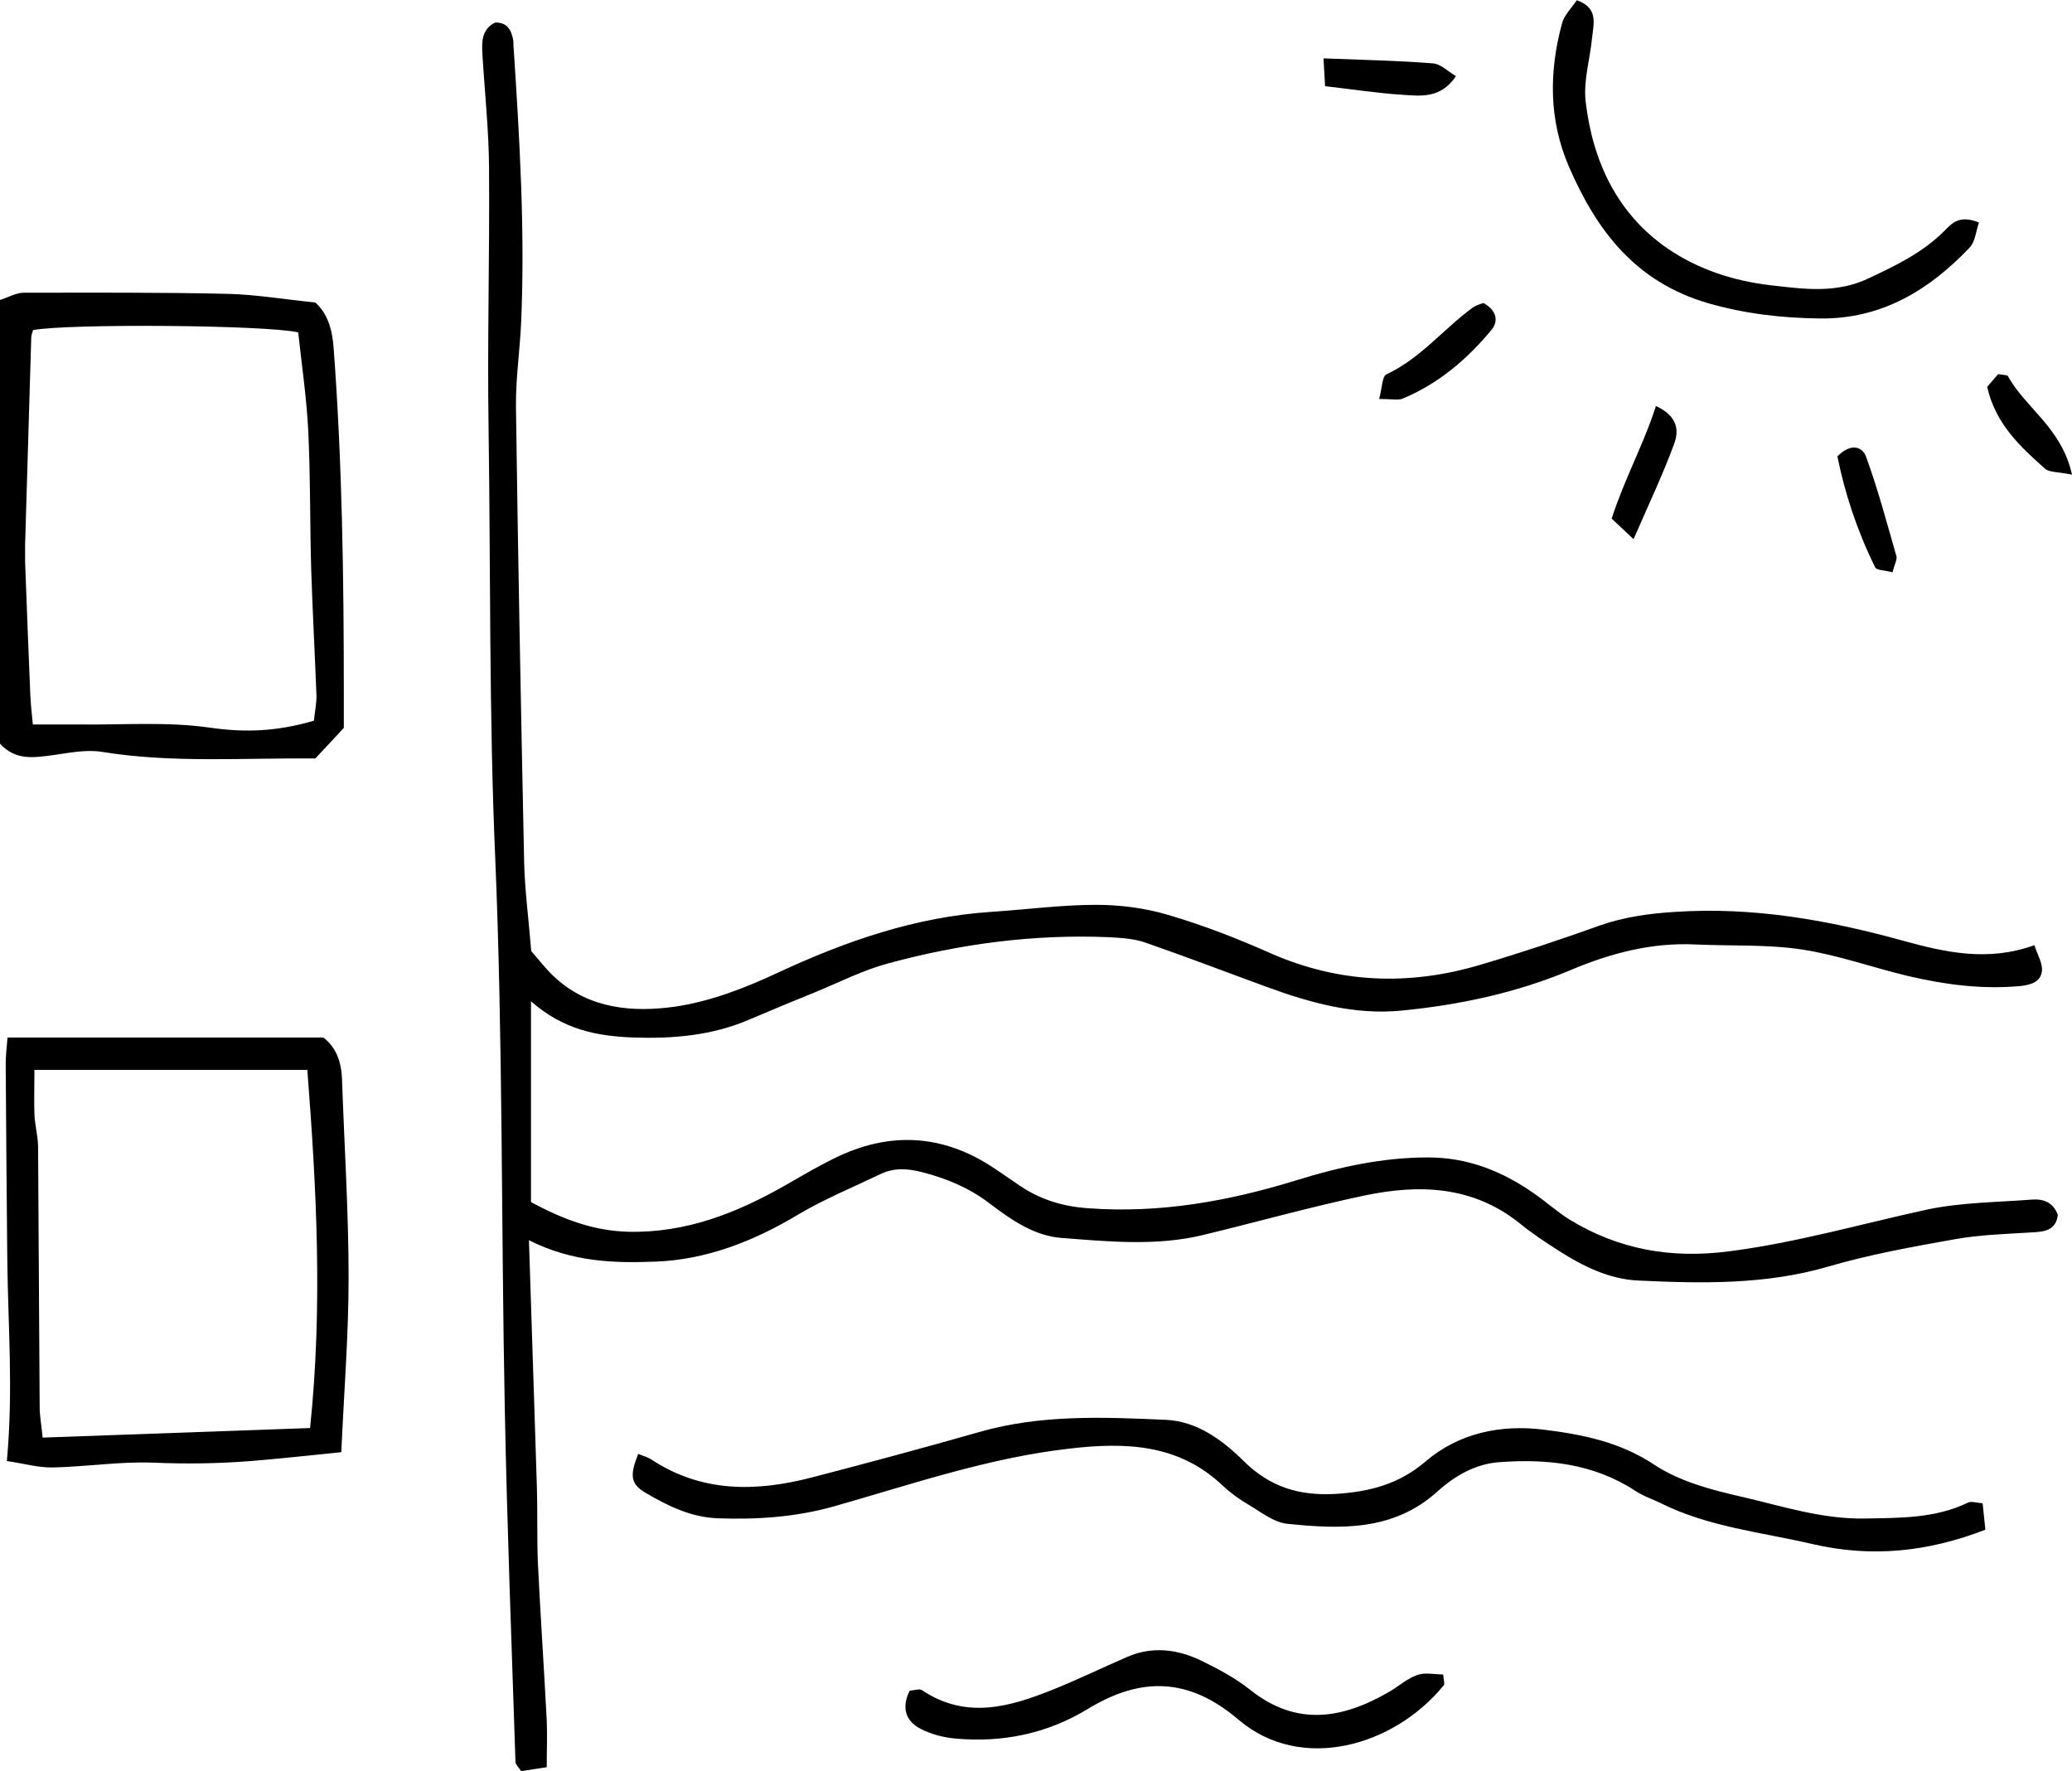
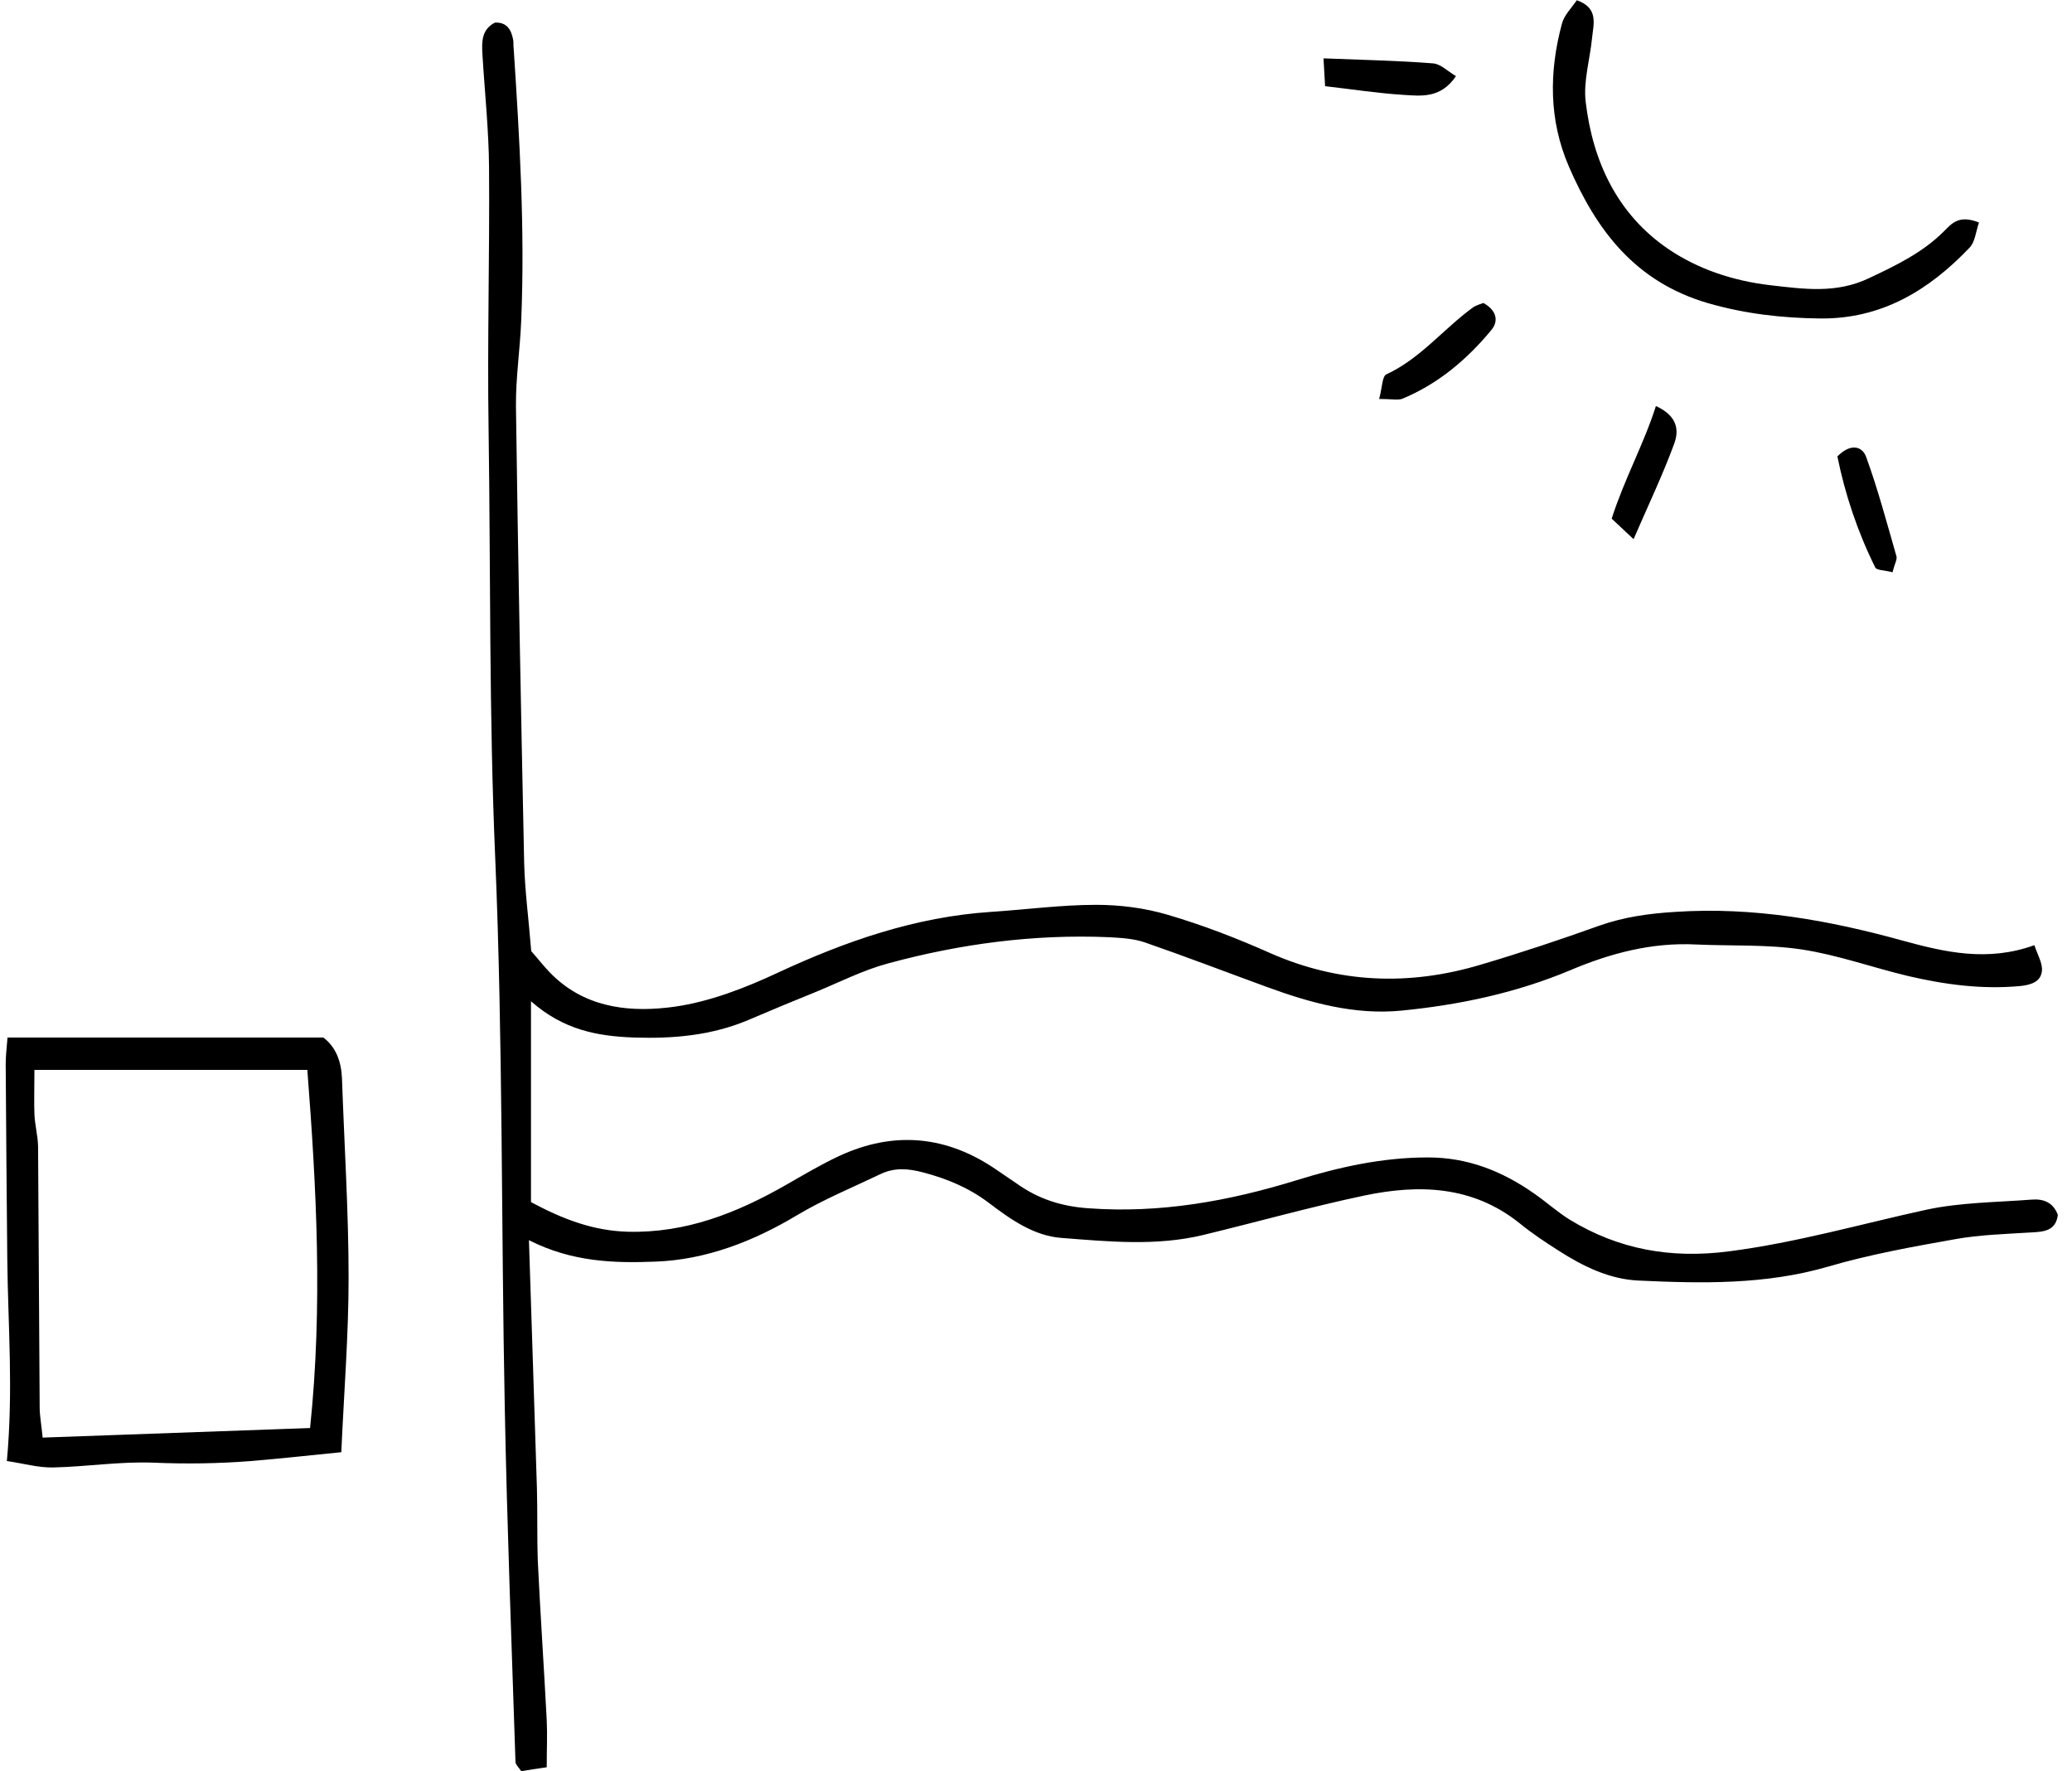
<svg xmlns="http://www.w3.org/2000/svg" id="icon" viewBox="0 0 90.88 77.7">
  <path d="M23.2,54.41c.12,3.75,.24,7.31,.35,10.87,.03,1.07,0,2.15,.04,3.22,.11,2.32,.27,4.63,.39,6.95,.03,.65,0,1.31,0,2.07-.42,.06-.79,.12-1.12,.17-.13-.19-.24-.29-.25-.39-.17-5.18-.37-10.36-.47-15.54-.16-8.05-.08-16.11-.42-24.15-.27-6.26-.2-12.52-.29-18.78-.06-3.82,.05-7.64,.02-11.46-.01-1.66-.19-3.32-.29-4.98-.03-.54-.05-1.09,.55-1.4,.53-.02,.72,.32,.8,.77,.02,.12,0,.24,.02,.36,.26,3.98,.5,7.97,.33,11.96-.05,1.24-.24,2.49-.23,3.73,.09,6.68,.22,13.35,.36,20.03,.03,1.24,.2,2.48,.31,3.88,.3,.33,.65,.81,1.09,1.2,1.49,1.34,3.38,1.49,5.19,1.24,1.55-.22,3.1-.82,4.53-1.49,2.99-1.39,6.04-2.45,9.35-2.67,1.54-.1,3.08-.31,4.62-.31,1.05,0,2.14,.14,3.15,.44,1.53,.45,3.03,1.03,4.49,1.68,3.02,1.33,6.09,1.44,9.21,.51,1.76-.52,3.5-1.1,5.23-1.72,1.08-.38,2.17-.53,3.31-.6,3.43-.23,6.74,.36,10.02,1.27,1.83,.5,3.69,.93,5.74,.19,.14,.43,.37,.8,.33,1.14-.05,.46-.47,.6-.93,.65-1.68,.16-3.33-.06-4.95-.44-1.55-.37-3.07-.92-4.64-1.16-1.52-.23-3.09-.15-4.64-.22-1.94-.1-3.76,.38-5.53,1.13-2.36,.99-4.85,1.52-7.4,1.77-2.06,.2-4-.34-5.91-1.04-1.78-.65-3.55-1.33-5.34-1.95-.49-.17-1.05-.2-1.58-.23-3.29-.14-6.52,.29-9.69,1.15-1.08,.29-2.1,.81-3.14,1.24-.99,.4-1.98,.81-2.96,1.23-1.62,.69-3.31,.84-5.06,.78-1.59-.06-3.07-.33-4.5-1.59v8.81c1.4,.75,2.73,1.26,4.26,1.3,2.54,.06,4.76-.82,6.9-2.04,.77-.44,1.54-.9,2.35-1.28,2.41-1.12,4.73-.9,6.92,.61,.29,.2,.59,.4,.88,.6,.94,.67,1.96,1,3.14,1.08,3.14,.23,6.15-.31,9.13-1.23,1.87-.58,3.77-1,5.76-1,1.75,0,3.25,.6,4.64,1.57,.54,.37,1.03,.82,1.58,1.16,2.15,1.31,4.44,1.72,6.98,1.39,2.96-.38,5.79-1.2,8.68-1.83,1.5-.32,3.06-.32,4.6-.44,.51-.04,.94,.11,1.15,.67-.09,.7-.6,.74-1.17,.77-1.12,.07-2.25,.1-3.36,.3-1.86,.33-3.74,.67-5.55,1.2-2.75,.8-5.54,.74-8.33,.61-1.26-.06-2.41-.62-3.47-1.3-.6-.38-1.2-.78-1.75-1.23-2.05-1.63-4.39-1.7-6.78-1.2-2.37,.5-4.71,1.16-7.07,1.73-2.06,.5-4.16,.29-6.23,.13-1.2-.09-2.22-.81-3.17-1.53-.87-.66-1.82-1.06-2.88-1.34-.68-.18-1.27-.22-1.88,.07-1.23,.59-2.5,1.11-3.67,1.81-1.92,1.15-4,1.95-6.19,2.03-1.79,.07-3.65,.03-5.56-.94Z" />
-   <path d="M27.98,63.77c.27,.11,.44,.15,.59,.25,2.21,1.46,4.6,1.42,7.03,.79,2.46-.64,4.92-1.3,7.37-2,2.69-.77,5.43-.65,8.16-.53,1.38,.06,2.5,.9,3.41,1.8,1.17,1.16,2.46,1.54,4.04,1.45,1.47-.09,2.77-.42,3.93-1.41,1.48-1.27,3.32-1.64,5.19-1.41,1.68,.21,3.34,.53,4.86,1.54,1.1,.73,2.49,1.1,3.81,1.4,1.78,.41,3.53,.99,5.41,.96,1.55-.03,3.1,0,4.54-.7,.14-.07,.35,.01,.64,.03,.04,.38,.08,.76,.12,1.16-2.53,.98-5,1.23-7.58,.63-2.24-.52-4.57-.75-6.67-1.8-.37-.18-.77-.31-1.11-.54-1.84-1.2-3.89-1.41-5.99-1.25-1.02,.08-1.93,.6-2.69,1.29-1.93,1.74-4.26,1.65-6.58,1.41-.6-.06-1.17-.53-1.72-.85-.41-.24-.8-.53-1.14-.85-1.92-1.81-4.25-1.88-6.67-1.6-3.55,.4-6.92,1.56-10.33,2.53-1.69,.48-3.38,.59-5.11,.53-1.17-.04-2.19-.54-3.16-1.11-.67-.39-.72-.75-.34-1.71Z" />
-   <path d="M15.08,31.93c-.46,.5-.87,.93-1.25,1.34-3.19-.03-6.28,.21-9.36-.29-.68-.11-1.42,.04-2.12,.14-.84,.11-1.66,.26-2.35-.5V13.16c.39-.13,.72-.32,1.04-.32,2.98,0,5.96-.02,8.95,.05,1.24,.03,2.47,.24,3.84,.38,.52,.46,.74,1.15,.8,1.95,.38,5.05,.45,10.1,.45,15.16,0,.53,0,1.07,0,1.56Zm-1.31-.33c.04-.41,.12-.76,.11-1.1-.07-1.84-.17-3.68-.23-5.51-.06-2.03-.03-4.06-.13-6.08-.07-1.46-.29-2.92-.44-4.33-1.43-.33-10.15-.39-11.63-.1-.03,.11-.08,.22-.08,.34-.09,3.03-.18,6.06-.27,9.09,0,.24,0,.48,0,.72,.07,1.96,.15,3.91,.23,5.87,.02,.4,.06,.79,.11,1.28,.76,0,1.41,0,2.06,0,1.91,.02,3.85-.13,5.72,.14,1.52,.22,2.93,.17,4.56-.31Z" />
  <path d="M.3,64.1c.29-3.14,.05-5.98,.02-8.82-.03-2.86-.05-5.73-.07-8.6,0-.35,.04-.7,.08-1.17H14.18c.55,.41,.79,1.05,.82,1.8,.1,2.91,.29,5.82,.29,8.74,0,2.49-.2,4.98-.32,7.65-1.31,.13-2.65,.28-3.99,.39-1.41,.11-2.81,.13-4.23,.07-1.48-.06-2.96,.18-4.44,.21-.63,.01-1.26-.17-1.99-.28Zm1.21-17.17c0,.8-.02,1.38,0,1.95,.02,.47,.15,.94,.16,1.4,.03,3.82,.04,7.63,.07,11.45,0,.39,.08,.78,.13,1.33,3.95-.14,7.79-.28,11.73-.42,.56-5.35,.28-10.54-.12-15.71H1.51Z" />
  <path d="M86.8,9.76c-.14,.41-.17,.85-.41,1.1-1.78,1.87-3.86,3.14-6.56,3.11-1.67-.02-3.27-.2-4.91-.67-3.19-.93-4.89-3.18-6.11-6-.88-2.04-.87-4.16-.3-6.27,.1-.37,.42-.68,.65-1.02,.97,.34,.73,1.05,.67,1.65-.09,.94-.39,1.9-.28,2.81,.31,2.62,1.39,4.93,3.62,6.45,1.31,.89,2.85,1.4,4.47,1.59,1.48,.17,2.9,.38,4.34-.31,1.19-.56,2.35-1.12,3.29-2.06,.34-.34,.65-.73,1.53-.38Z" />
-   <path d="M39.89,74.16c.22-.01,.44-.1,.55-.02,1.93,1.29,3.84,.74,5.75-.03,1.1-.44,2.16-.96,3.25-1.43,1.11-.48,2.21-.34,3.26,.17,.74,.36,1.49,.76,2.13,1.27,2.04,1.63,4.06,1.28,6.12,.08,.41-.24,.78-.58,1.22-.73,.34-.12,.76-.02,1.13-.02,.02,.26,.08,.42,.02,.48-2.18,2.67-6.25,3.84-8.99,1.51-2.19-1.87-4.29-1.9-6.63-.47-1.78,1.08-3.74,1.48-5.81,1.29-.52-.05-1.06-.19-1.52-.43-.67-.35-.83-.95-.47-1.67Z" />
  <path d="M60.49,17.5c.14-.5,.13-1,.32-1.08,1.49-.69,2.5-1.99,3.79-2.93,.14-.1,.31-.14,.46-.2,.54,.29,.71,.76,.35,1.19-1.07,1.29-2.33,2.36-3.9,3.01-.2,.08-.46,.01-1.01,.01Z" />
  <path d="M58.05,2.56c1.77,.07,3.29,.1,4.8,.22,.33,.02,.64,.34,1.01,.56-.67,.99-1.53,.87-2.32,.82-1.11-.07-2.2-.24-3.42-.38-.02-.39-.04-.76-.07-1.22Z" />
  <path d="M83,25.1c-.34-.09-.69-.08-.75-.21-.78-1.57-1.33-3.23-1.66-4.87,.56-.57,1.08-.47,1.26,.02,.52,1.43,.91,2.9,1.33,4.36,.04,.14-.08,.33-.17,.7Z" />
  <path d="M70.69,22.75c.56-1.75,1.41-3.27,1.94-4.94,1,.46,1,1.12,.8,1.66-.5,1.36-1.13,2.68-1.78,4.18-.44-.41-.71-.67-.96-.9Z" />
-   <path d="M90.88,20.82c-.65-.13-.99-.1-1.17-.25-1.11-.98-2.19-1.99-2.55-3.6,.15-.18,.33-.39,.48-.56,.21,.04,.39,.03,.43,.09,.77,1.4,2.36,2.27,2.81,4.32Z" />
</svg>